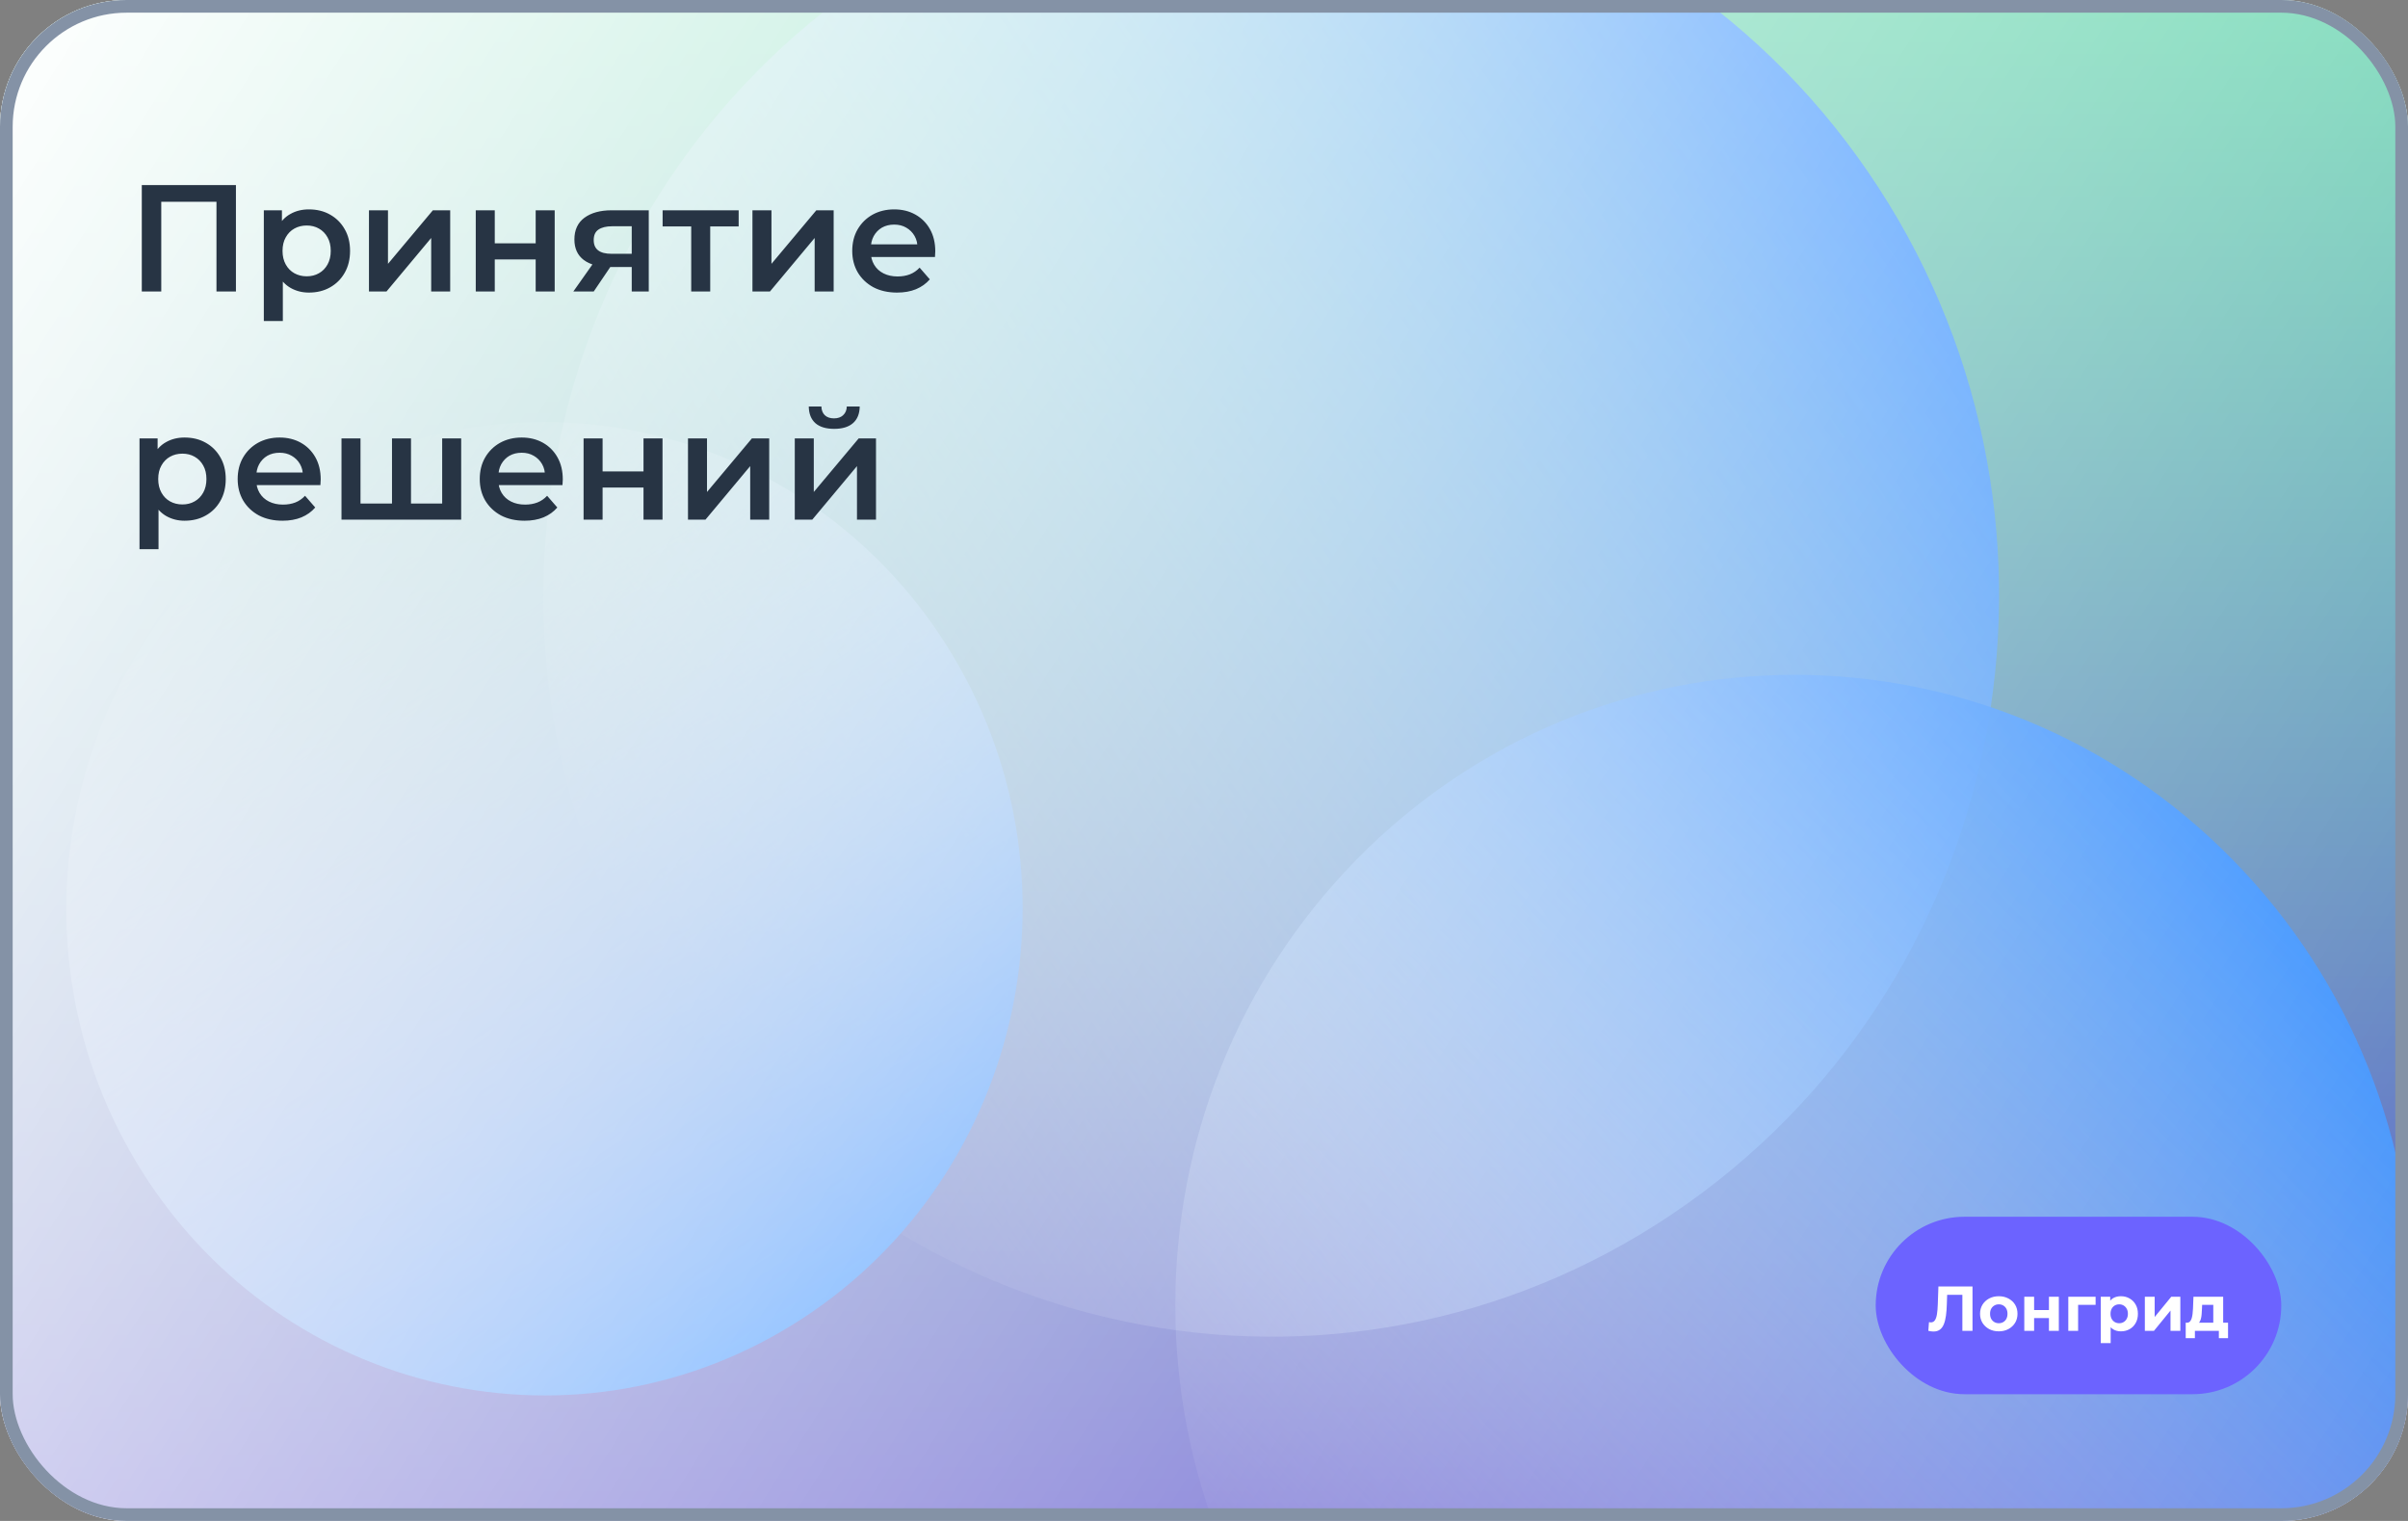
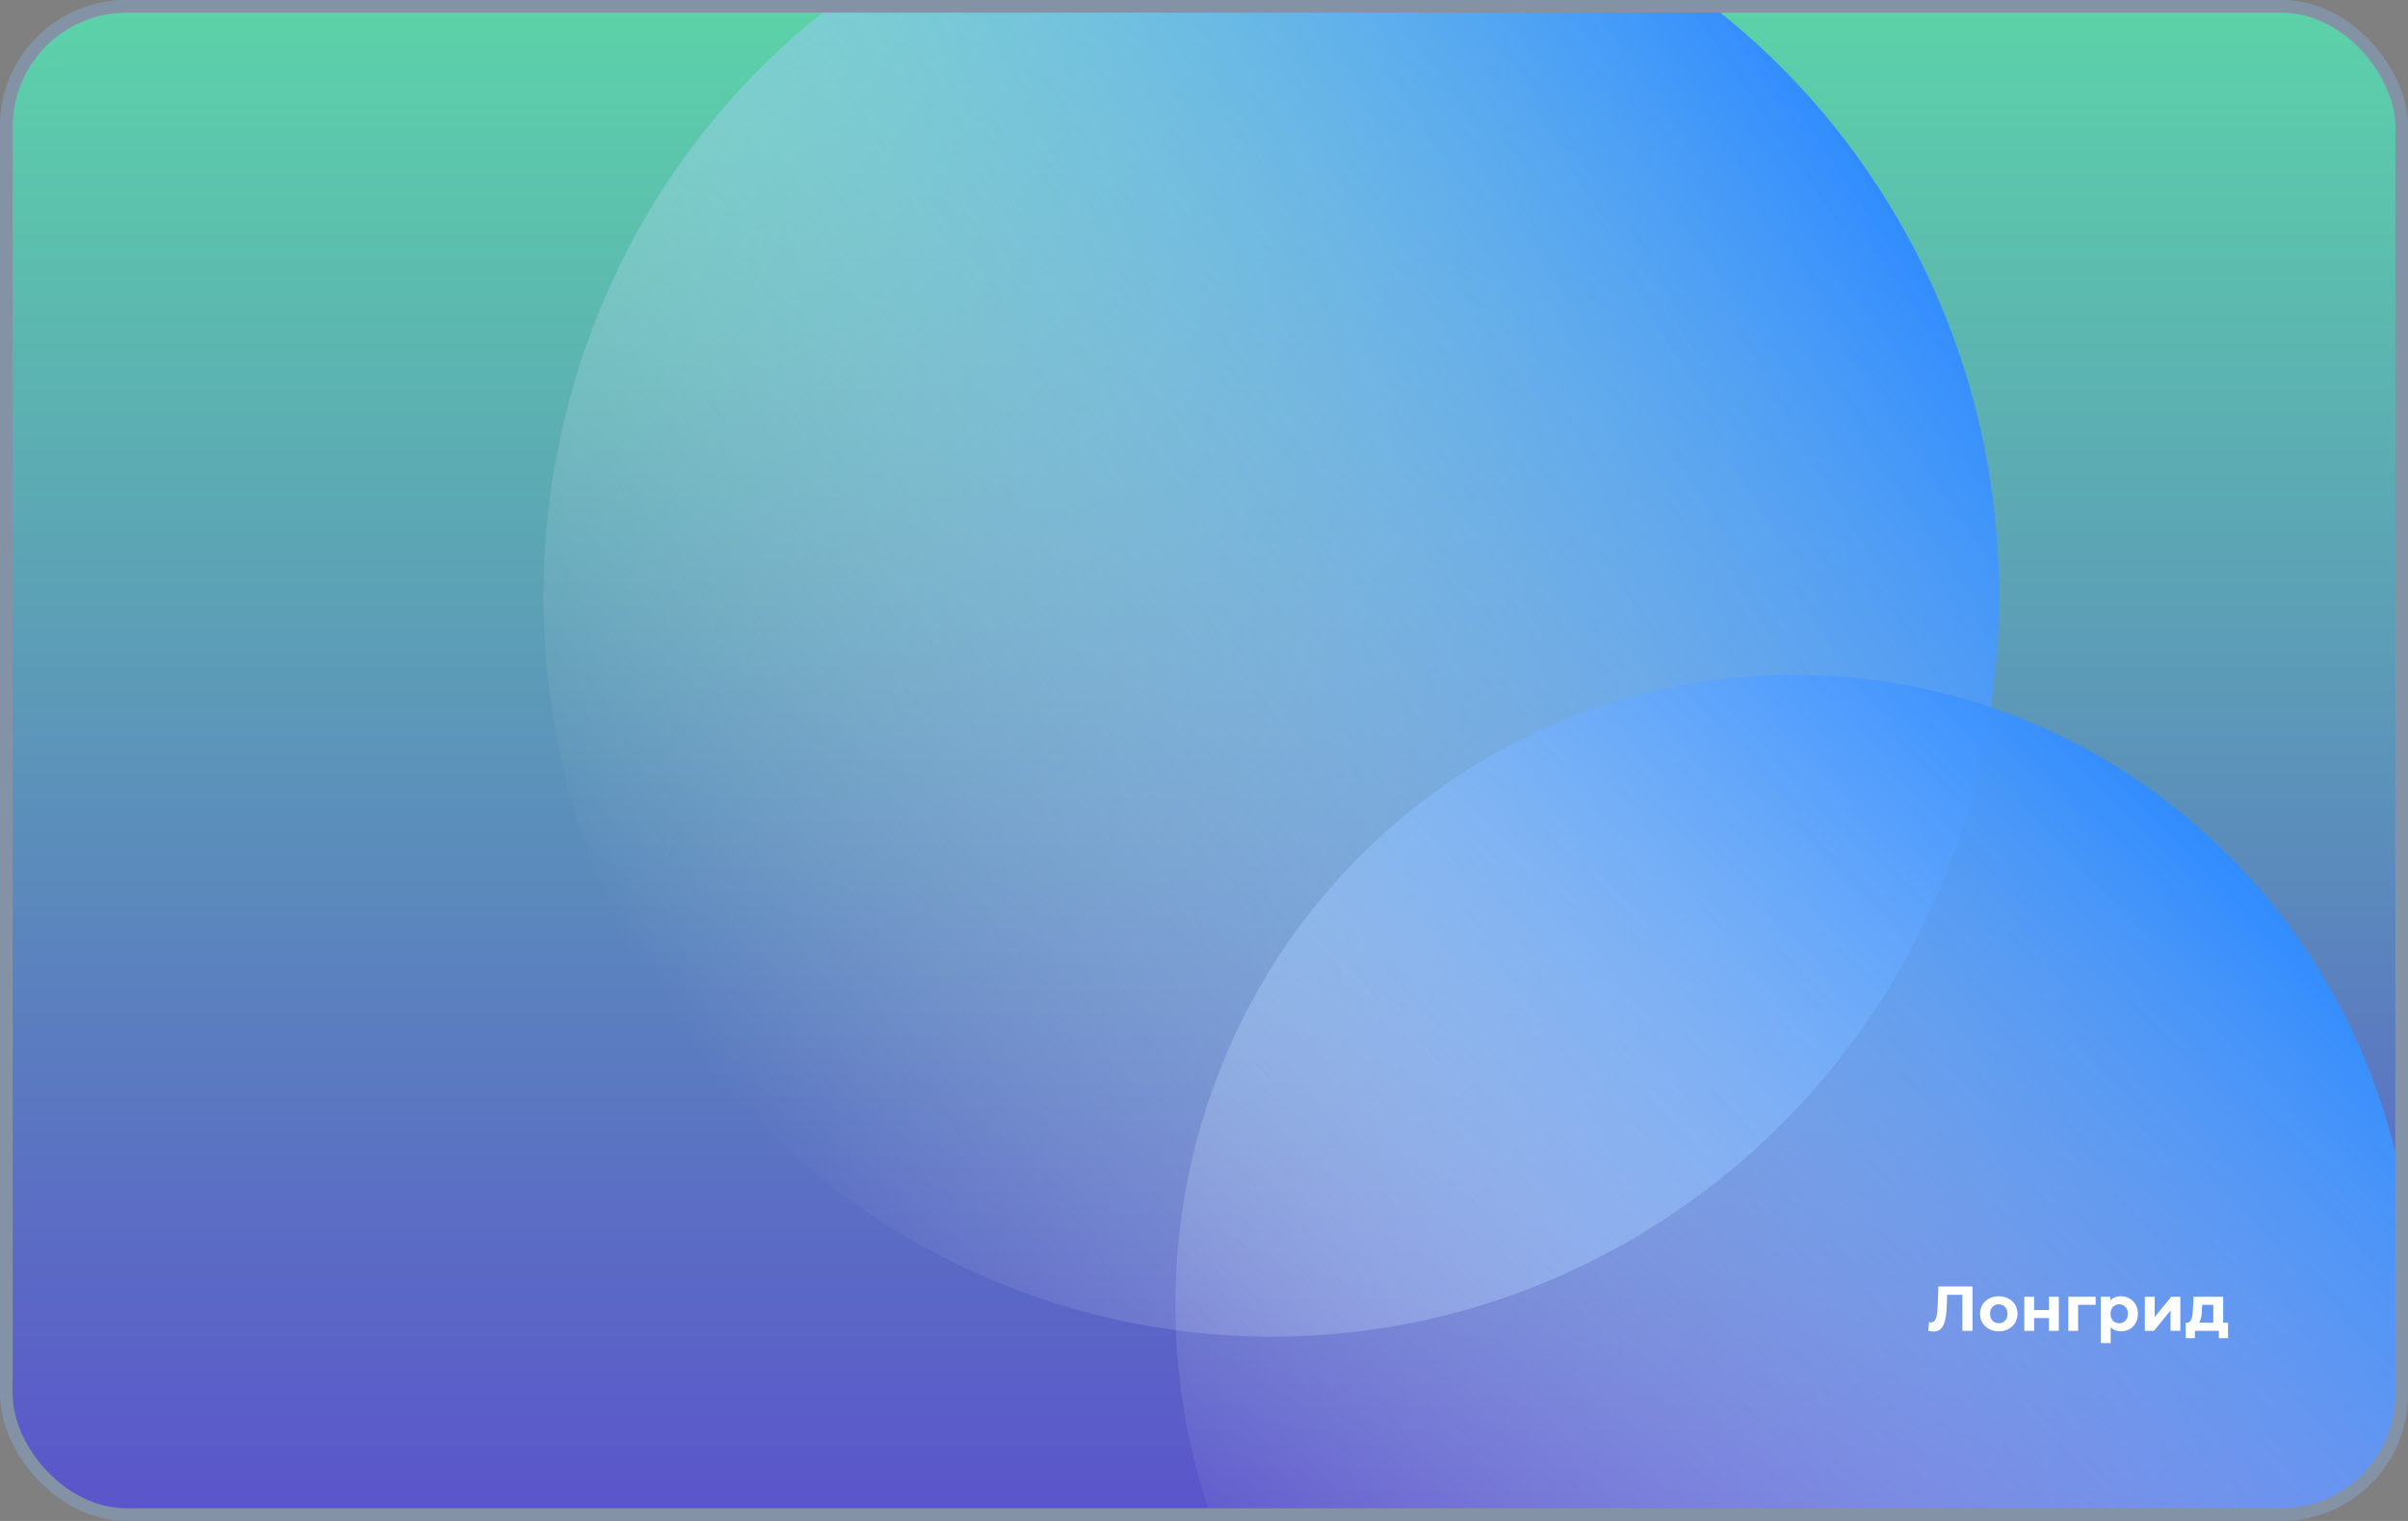
<svg xmlns="http://www.w3.org/2000/svg" width="190" height="120" viewBox="0 0 190 120" fill="none">
  <rect x="0" y="0" width="190" height="120" fill="#808080" stroke="none" />
  <g clip-path="url(#clip0_2515_1324)">
-     <rect width="190" height="120" rx="10" fill="white" />
    <g clip-path="url(#clip1_2515_1324)">
      <mask id="mask0_2515_1324" style="mask-type:luminance" maskUnits="userSpaceOnUse" x="0" y="0" width="190" height="120">
        <path d="M190 0H0V120H190V0Z" fill="white" />
      </mask>
      <g mask="url(#mask0_2515_1324)">
        <path d="M190 0H0V120H190V0Z" fill="url(#paint0_linear_2515_1324)" />
        <path d="M53.202 80.441C71.342 106.919 107.136 113.416 133.151 94.953C159.165 76.49 165.549 40.059 147.409 13.582C129.269 -12.896 93.475 -19.393 67.46 -0.93C41.446 17.533 35.062 53.964 53.202 80.441Z" fill="url(#paint1_linear_2515_1324)" />
        <path d="M107.047 138.136C126.128 157.557 157.064 157.557 176.145 138.136C195.226 118.716 195.226 87.229 176.145 67.808C157.064 48.388 126.128 48.388 107.047 67.808C87.966 87.229 87.966 118.716 107.047 138.136Z" fill="url(#paint2_linear_2515_1324)" />
-         <path d="M22.595 39.376C5.057 50.824 -0.042 74.575 11.206 92.426C22.454 110.276 45.789 115.466 63.328 104.017C80.866 92.569 85.965 68.818 74.717 50.968C63.469 33.118 40.133 27.928 22.595 39.376Z" fill="url(#paint3_linear_2515_1324)" />
      </g>
    </g>
-     <rect width="190" height="120" fill="url(#paint4_linear_2515_1324)" />
-     <path d="M11.188 23V14.6H18.616V23H17.08V15.536L17.44 15.92H12.364L12.724 15.536V23H11.188ZM24.369 23.084C23.849 23.084 23.373 22.964 22.941 22.724C22.517 22.484 22.177 22.124 21.921 21.644C21.673 21.156 21.549 20.54 21.549 19.796C21.549 19.044 21.669 18.428 21.909 17.948C22.157 17.468 22.493 17.112 22.917 16.88C23.341 16.64 23.825 16.52 24.369 16.52C25.001 16.52 25.557 16.656 26.037 16.928C26.525 17.2 26.909 17.58 27.189 18.068C27.477 18.556 27.621 19.132 27.621 19.796C27.621 20.46 27.477 21.04 27.189 21.536C26.909 22.024 26.525 22.404 26.037 22.676C25.557 22.948 25.001 23.084 24.369 23.084ZM20.817 25.328V16.592H22.245V18.104L22.197 19.808L22.317 21.512V25.328H20.817ZM24.201 21.8C24.561 21.8 24.881 21.72 25.161 21.56C25.449 21.4 25.677 21.168 25.845 20.864C26.013 20.56 26.097 20.204 26.097 19.796C26.097 19.38 26.013 19.024 25.845 18.728C25.677 18.424 25.449 18.192 25.161 18.032C24.881 17.872 24.561 17.792 24.201 17.792C23.841 17.792 23.517 17.872 23.229 18.032C22.941 18.192 22.713 18.424 22.545 18.728C22.377 19.024 22.293 19.38 22.293 19.796C22.293 20.204 22.377 20.56 22.545 20.864C22.713 21.168 22.941 21.4 23.229 21.56C23.517 21.72 23.841 21.8 24.201 21.8ZM29.113 23V16.592H30.613V20.816L34.154 16.592H35.522V23H34.022V18.776L30.494 23H29.113ZM37.539 23V16.592H39.039V19.196H42.267V16.592H43.767V23H42.267V20.468H39.039V23H37.539ZM49.846 23V20.816L50.062 21.068H48.142C47.261 21.068 46.569 20.884 46.066 20.516C45.569 20.14 45.322 19.6 45.322 18.896C45.322 18.144 45.586 17.572 46.114 17.18C46.65 16.788 47.361 16.592 48.249 16.592H51.19V23H49.846ZM45.237 23L46.965 20.552H48.502L46.846 23H45.237ZM49.846 20.336V17.456L50.062 17.852H48.297C47.834 17.852 47.474 17.94 47.218 18.116C46.969 18.284 46.846 18.56 46.846 18.944C46.846 19.664 47.313 20.024 48.249 20.024H50.062L49.846 20.336ZM54.539 23V17.504L54.887 17.864H52.283V16.592H58.283V17.864H55.691L56.039 17.504V23H54.539ZM59.371 23V16.592H60.871V20.816L64.411 16.592H65.779V23H64.279V18.776L60.751 23H59.371ZM70.785 23.084C70.073 23.084 69.449 22.944 68.913 22.664C68.385 22.376 67.973 21.984 67.677 21.488C67.389 20.992 67.245 20.428 67.245 19.796C67.245 19.156 67.385 18.592 67.665 18.104C67.953 17.608 68.345 17.22 68.841 16.94C69.345 16.66 69.917 16.52 70.557 16.52C71.181 16.52 71.737 16.656 72.225 16.928C72.713 17.2 73.097 17.584 73.377 18.08C73.657 18.576 73.797 19.16 73.797 19.832C73.797 19.896 73.793 19.968 73.785 20.048C73.785 20.128 73.781 20.204 73.773 20.276H68.433V19.28H72.981L72.393 19.592C72.401 19.224 72.325 18.9 72.165 18.62C72.005 18.34 71.785 18.12 71.505 17.96C71.233 17.8 70.917 17.72 70.557 17.72C70.189 17.72 69.865 17.8 69.585 17.96C69.313 18.12 69.097 18.344 68.937 18.632C68.785 18.912 68.709 19.244 68.709 19.628V19.868C68.709 20.252 68.797 20.592 68.973 20.888C69.149 21.184 69.397 21.412 69.717 21.572C70.037 21.732 70.405 21.812 70.821 21.812C71.181 21.812 71.505 21.756 71.793 21.644C72.081 21.532 72.337 21.356 72.561 21.116L73.365 22.04C73.077 22.376 72.713 22.636 72.273 22.82C71.841 22.996 71.345 23.084 70.785 23.084ZM14.56 41.084C14.04 41.084 13.564 40.964 13.132 40.724C12.708 40.484 12.368 40.124 12.112 39.644C11.864 39.156 11.74 38.54 11.74 37.796C11.74 37.044 11.86 36.428 12.1 35.948C12.348 35.468 12.684 35.112 13.108 34.88C13.532 34.64 14.016 34.52 14.56 34.52C15.192 34.52 15.748 34.656 16.228 34.928C16.716 35.2 17.1 35.58 17.38 36.068C17.668 36.556 17.812 37.132 17.812 37.796C17.812 38.46 17.668 39.04 17.38 39.536C17.1 40.024 16.716 40.404 16.228 40.676C15.748 40.948 15.192 41.084 14.56 41.084ZM11.008 43.328V34.592H12.436V36.104L12.388 37.808L12.508 39.512V43.328H11.008ZM14.392 39.8C14.752 39.8 15.072 39.72 15.352 39.56C15.64 39.4 15.868 39.168 16.036 38.864C16.204 38.56 16.288 38.204 16.288 37.796C16.288 37.38 16.204 37.024 16.036 36.728C15.868 36.424 15.64 36.192 15.352 36.032C15.072 35.872 14.752 35.792 14.392 35.792C14.032 35.792 13.708 35.872 13.42 36.032C13.132 36.192 12.904 36.424 12.736 36.728C12.568 37.024 12.484 37.38 12.484 37.796C12.484 38.204 12.568 38.56 12.736 38.864C12.904 39.168 13.132 39.4 13.42 39.56C13.708 39.72 14.032 39.8 14.392 39.8ZM22.293 41.084C21.581 41.084 20.957 40.944 20.421 40.664C19.893 40.376 19.481 39.984 19.185 39.488C18.897 38.992 18.753 38.428 18.753 37.796C18.753 37.156 18.893 36.592 19.173 36.104C19.461 35.608 19.853 35.22 20.349 34.94C20.853 34.66 21.425 34.52 22.065 34.52C22.689 34.52 23.245 34.656 23.733 34.928C24.221 35.2 24.605 35.584 24.885 36.08C25.165 36.576 25.305 37.16 25.305 37.832C25.305 37.896 25.301 37.968 25.293 38.048C25.293 38.128 25.289 38.204 25.281 38.276H19.941V37.28H24.489L23.901 37.592C23.909 37.224 23.833 36.9 23.673 36.62C23.513 36.34 23.293 36.12 23.013 35.96C22.741 35.8 22.425 35.72 22.065 35.72C21.697 35.72 21.373 35.8 21.093 35.96C20.821 36.12 20.605 36.344 20.445 36.632C20.293 36.912 20.217 37.244 20.217 37.628V37.868C20.217 38.252 20.305 38.592 20.481 38.888C20.657 39.184 20.905 39.412 21.225 39.572C21.545 39.732 21.913 39.812 22.329 39.812C22.689 39.812 23.013 39.756 23.301 39.644C23.589 39.532 23.845 39.356 24.069 39.116L24.873 40.04C24.585 40.376 24.221 40.636 23.781 40.82C23.349 40.996 22.853 41.084 22.293 41.084ZM31.253 39.728L30.93 40.088V34.592H32.429V40.088L32.069 39.728H35.237L34.889 40.088V34.592H36.389V41H26.945V34.592H28.445V40.088L28.098 39.728H31.253ZM41.394 41.084C40.682 41.084 40.058 40.944 39.522 40.664C38.994 40.376 38.582 39.984 38.286 39.488C37.998 38.992 37.854 38.428 37.854 37.796C37.854 37.156 37.994 36.592 38.274 36.104C38.562 35.608 38.954 35.22 39.45 34.94C39.954 34.66 40.526 34.52 41.166 34.52C41.79 34.52 42.346 34.656 42.834 34.928C43.322 35.2 43.706 35.584 43.986 36.08C44.266 36.576 44.406 37.16 44.406 37.832C44.406 37.896 44.402 37.968 44.394 38.048C44.394 38.128 44.39 38.204 44.382 38.276H39.042V37.28H43.59L43.002 37.592C43.01 37.224 42.934 36.9 42.774 36.62C42.614 36.34 42.394 36.12 42.114 35.96C41.842 35.8 41.526 35.72 41.166 35.72C40.798 35.72 40.474 35.8 40.194 35.96C39.922 36.12 39.706 36.344 39.546 36.632C39.394 36.912 39.318 37.244 39.318 37.628V37.868C39.318 38.252 39.406 38.592 39.582 38.888C39.758 39.184 40.006 39.412 40.326 39.572C40.646 39.732 41.014 39.812 41.43 39.812C41.79 39.812 42.114 39.756 42.402 39.644C42.69 39.532 42.946 39.356 43.17 39.116L43.974 40.04C43.686 40.376 43.322 40.636 42.882 40.82C42.45 40.996 41.954 41.084 41.394 41.084ZM46.047 41V34.592H47.547V37.196H50.775V34.592H52.275V41H50.775V38.468H47.547V41H46.047ZM54.285 41V34.592H55.785V38.816L59.325 34.592H60.693V41H59.193V36.776L55.665 41H54.285ZM62.711 41V34.592H64.211V38.816L67.751 34.592H69.119V41H67.619V36.776L64.091 41H62.711ZM65.819 33.836C65.179 33.836 64.687 33.688 64.343 33.392C63.999 33.088 63.823 32.648 63.815 32.072H64.811C64.819 32.36 64.907 32.588 65.075 32.756C65.251 32.924 65.495 33.008 65.807 33.008C66.111 33.008 66.351 32.924 66.527 32.756C66.711 32.588 66.807 32.36 66.815 32.072H67.835C67.827 32.648 67.647 33.088 67.295 33.392C66.951 33.688 66.459 33.836 65.819 33.836Z" fill="#273444" />
-     <rect x="148" y="96" width="32" height="14" rx="7" fill="#6C63FF" />
    <path d="M152.553 105.055C152.493 105.055 152.43 105.05 152.363 105.04C152.3 105.03 152.23 105.017 152.153 105L152.203 104.315C152.25 104.328 152.298 104.335 152.348 104.335C152.485 104.335 152.592 104.28 152.668 104.17C152.745 104.057 152.8 103.895 152.833 103.685C152.867 103.475 152.888 103.22 152.898 102.92L152.948 101.5H155.638V105H154.838V101.975L155.023 102.16H153.478L153.643 101.965L153.613 102.89C153.603 103.233 153.58 103.538 153.543 103.805C153.507 104.072 153.45 104.298 153.373 104.485C153.297 104.672 153.192 104.813 153.058 104.91C152.925 105.007 152.757 105.055 152.553 105.055ZM157.713 105.04C157.426 105.04 157.171 104.98 156.948 104.86C156.728 104.74 156.553 104.577 156.423 104.37C156.296 104.16 156.233 103.922 156.233 103.655C156.233 103.385 156.296 103.147 156.423 102.94C156.553 102.73 156.728 102.567 156.948 102.45C157.171 102.33 157.426 102.27 157.713 102.27C157.996 102.27 158.249 102.33 158.473 102.45C158.696 102.567 158.871 102.728 158.998 102.935C159.124 103.142 159.188 103.382 159.188 103.655C159.188 103.922 159.124 104.16 158.998 104.37C158.871 104.577 158.696 104.74 158.473 104.86C158.249 104.98 157.996 105.04 157.713 105.04ZM157.713 104.4C157.843 104.4 157.959 104.37 158.063 104.31C158.166 104.25 158.248 104.165 158.308 104.055C158.368 103.942 158.398 103.808 158.398 103.655C158.398 103.498 158.368 103.365 158.308 103.255C158.248 103.145 158.166 103.06 158.063 103C157.959 102.94 157.843 102.91 157.713 102.91C157.583 102.91 157.466 102.94 157.363 103C157.259 103.06 157.176 103.145 157.113 103.255C157.053 103.365 157.023 103.498 157.023 103.655C157.023 103.808 157.053 103.942 157.113 104.055C157.176 104.165 157.259 104.25 157.363 104.31C157.466 104.37 157.583 104.4 157.713 104.4ZM159.724 105V102.31H160.499V103.36H161.669V102.31H162.449V105H161.669V103.995H160.499V105H159.724ZM163.196 105V102.31H165.351V102.95H163.796L163.971 102.78V105H163.196ZM167.349 105.04C167.122 105.04 166.924 104.99 166.754 104.89C166.584 104.79 166.451 104.638 166.354 104.435C166.261 104.228 166.214 103.968 166.214 103.655C166.214 103.338 166.259 103.078 166.349 102.875C166.439 102.672 166.569 102.52 166.739 102.42C166.909 102.32 167.112 102.27 167.349 102.27C167.602 102.27 167.829 102.328 168.029 102.445C168.232 102.558 168.392 102.718 168.509 102.925C168.629 103.132 168.689 103.375 168.689 103.655C168.689 103.938 168.629 104.183 168.509 104.39C168.392 104.597 168.232 104.757 168.029 104.87C167.829 104.983 167.602 105.04 167.349 105.04ZM165.759 105.97V102.31H166.504V102.86L166.489 103.66L166.539 104.455V105.97H165.759ZM167.214 104.4C167.344 104.4 167.459 104.37 167.559 104.31C167.662 104.25 167.744 104.165 167.804 104.055C167.867 103.942 167.899 103.808 167.899 103.655C167.899 103.498 167.867 103.365 167.804 103.255C167.744 103.145 167.662 103.06 167.559 103C167.459 102.94 167.344 102.91 167.214 102.91C167.084 102.91 166.967 102.94 166.864 103C166.761 103.06 166.679 103.145 166.619 103.255C166.559 103.365 166.529 103.498 166.529 103.655C166.529 103.808 166.559 103.942 166.619 104.055C166.679 104.165 166.761 104.25 166.864 104.31C166.967 104.37 167.084 104.4 167.214 104.4ZM169.236 105V102.31H170.011V103.91L171.321 102.31H172.036V105H171.261V103.4L169.956 105H169.236ZM174.636 104.65V102.95H173.756L173.741 103.295C173.734 103.438 173.726 103.575 173.716 103.705C173.706 103.835 173.686 103.953 173.656 104.06C173.629 104.163 173.589 104.252 173.536 104.325C173.482 104.395 173.411 104.443 173.321 104.47L172.551 104.36C172.647 104.36 172.726 104.332 172.786 104.275C172.846 104.215 172.892 104.133 172.926 104.03C172.959 103.923 172.984 103.803 173.001 103.67C173.017 103.533 173.029 103.39 173.036 103.24L173.071 102.31H175.416V104.65H174.636ZM172.461 105.58V104.36H175.801V105.58H175.076V105H173.186V105.58H172.461Z" fill="white" />
  </g>
  <rect x="0.5" y="0.5" width="189" height="119" rx="9.5" stroke="#8492A6" />
  <defs>
    <linearGradient id="paint0_linear_2515_1324" x1="95" y1="0" x2="95" y2="120" gradientUnits="userSpaceOnUse">
      <stop stop-color="#5CD3A8" />
      <stop offset="1" stop-color="#5B54CB" />
    </linearGradient>
    <linearGradient id="paint1_linear_2515_1324" x1="147.409" y1="13.582" x2="52.122" y2="78.864" gradientUnits="userSpaceOnUse">
      <stop stop-color="#318CFF" />
      <stop offset="1" stop-color="white" stop-opacity="0" />
    </linearGradient>
    <linearGradient id="paint2_linear_2515_1324" x1="176.145" y1="67.808" x2="105.828" y2="136.896" gradientUnits="userSpaceOnUse">
      <stop stop-color="#318CFF" />
      <stop offset="1" stop-color="white" stop-opacity="0" />
    </linearGradient>
    <linearGradient id="paint3_linear_2515_1324" x1="63.328" y1="104.017" x2="21.569" y2="40.046" gradientUnits="userSpaceOnUse">
      <stop stop-color="#318CFF" />
      <stop offset="1" stop-color="white" stop-opacity="0" />
    </linearGradient>
    <linearGradient id="paint4_linear_2515_1324" x1="0" y1="0" x2="190" y2="120" gradientUnits="userSpaceOnUse">
      <stop stop-color="white" />
      <stop offset="1" stop-color="white" stop-opacity="0" />
    </linearGradient>
    <clipPath id="clip0_2515_1324">
      <rect width="190" height="120" rx="10" fill="white" />
    </clipPath>
    <clipPath id="clip1_2515_1324">
      <rect width="190" height="120" fill="white" />
    </clipPath>
  </defs>
</svg>